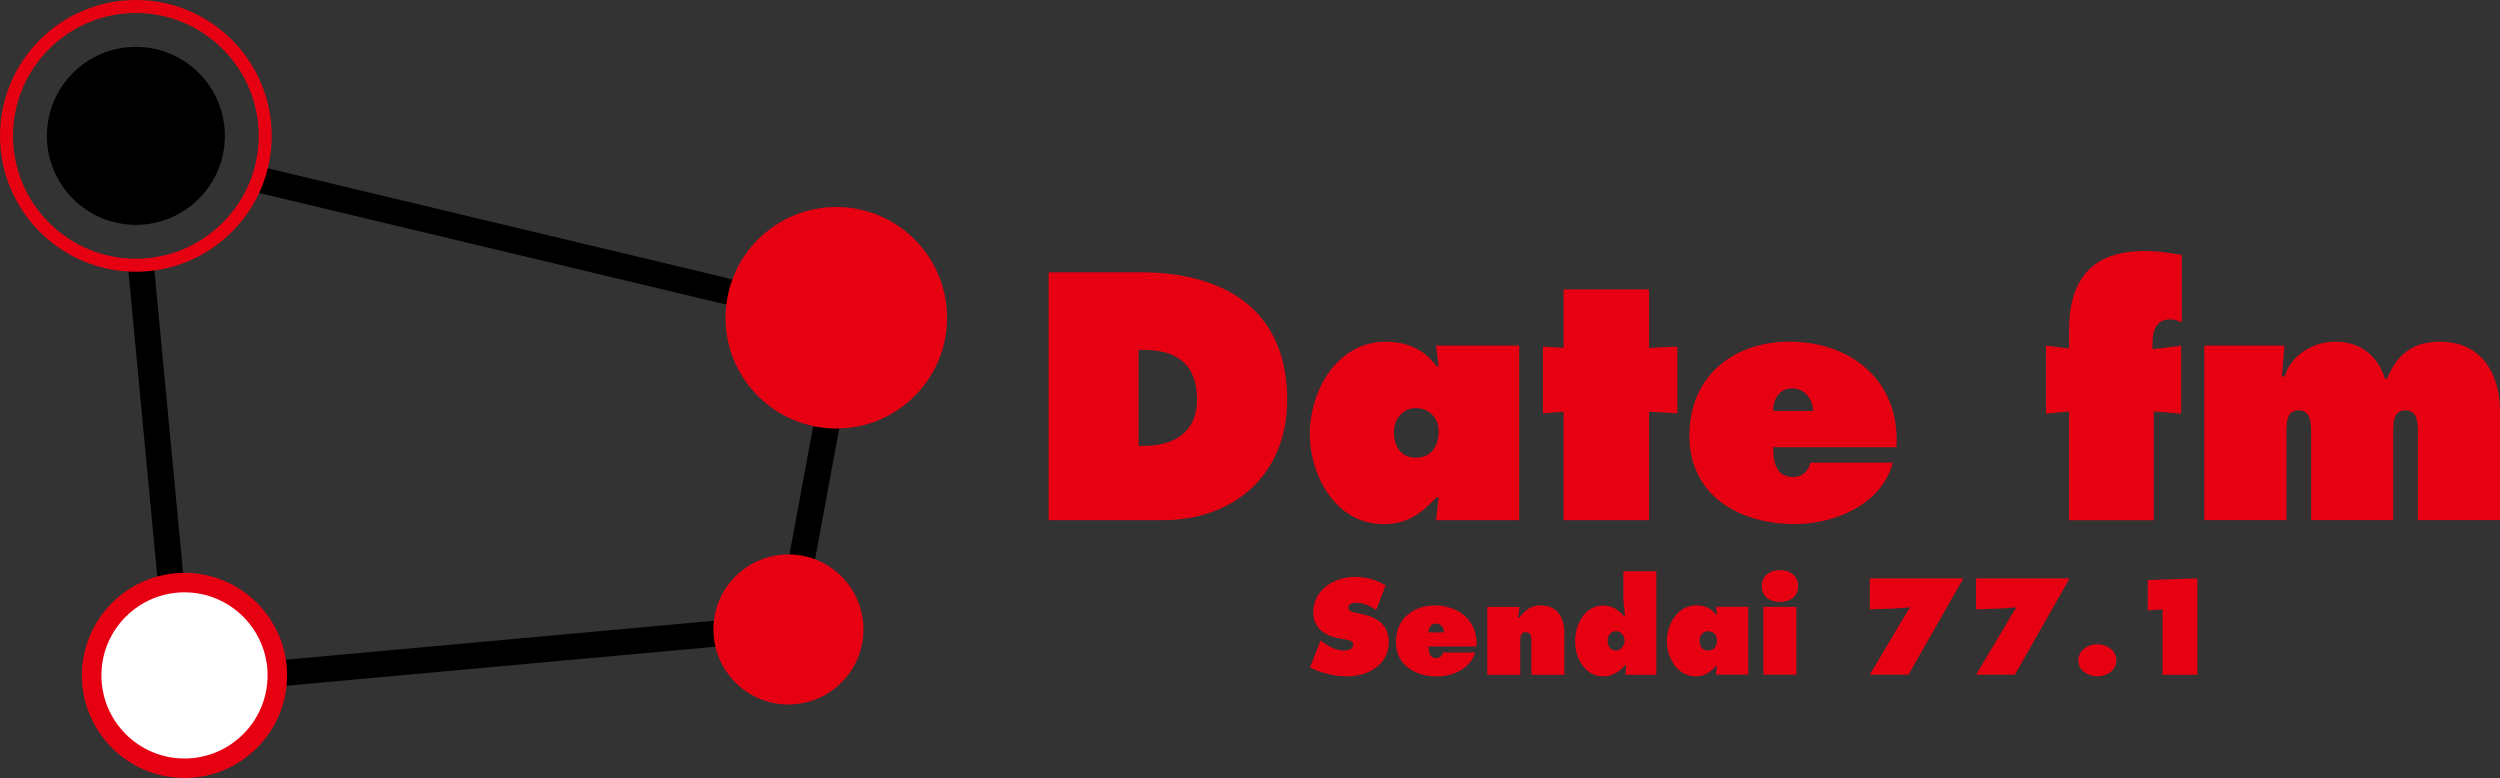
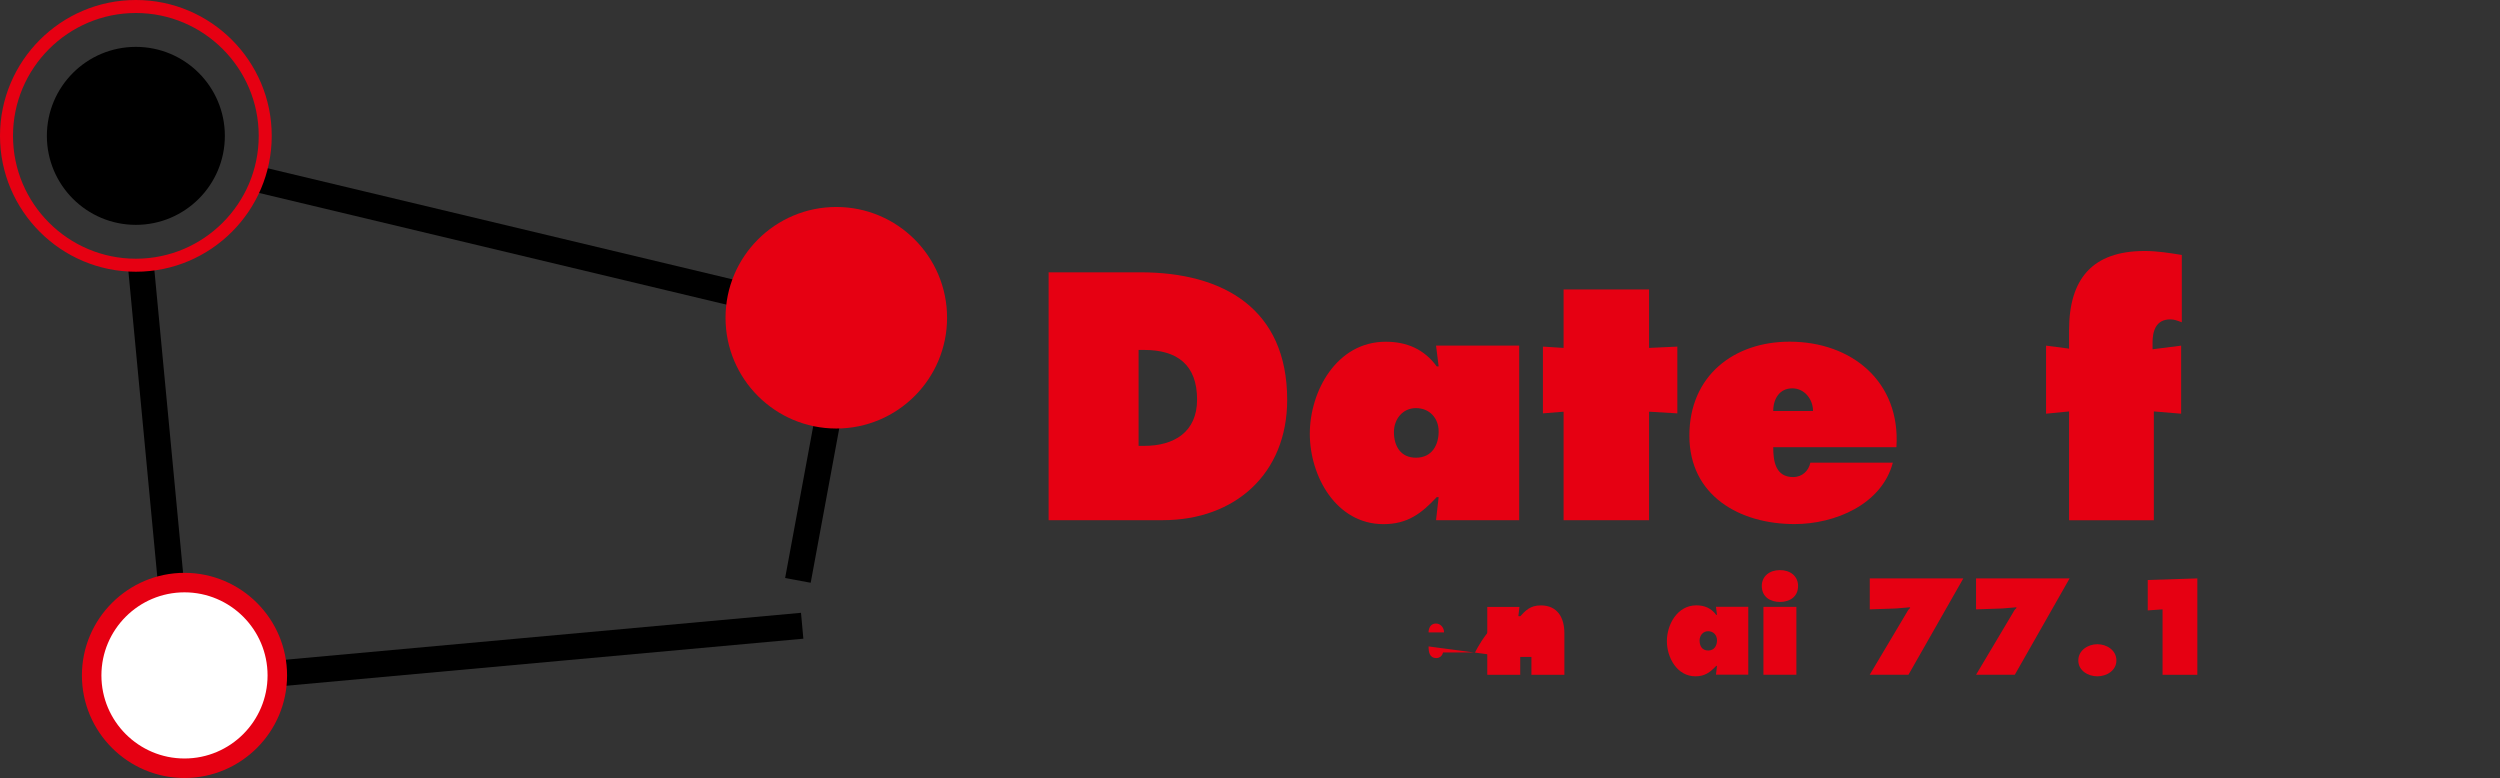
<svg xmlns="http://www.w3.org/2000/svg" id="_イヤー_1" viewBox="0 0 384.58 119.68">
  <rect x="0" y="0" width="384.58" height="119.68" fill="#333333" stroke="none" />
  <defs>
    <style>.cls-1{fill:#e60012;}.cls-2{fill:#fff;}</style>
  </defs>
  <path class="cls-1" d="M175.15,68.59h.86c4.6,0,8.14-2.12,8.14-7.13,0-5.36-3.08-7.63-8.14-7.63h-.86v14.76Zm-13.85-26.7h14.11c12.79,0,22.6,5.61,22.6,19.62,0,11.33-7.99,18.51-19.16,18.51h-17.54V41.9" />
  <path class="cls-1" d="M217.82,70.41c2.48,0,3.49-1.97,3.49-4.04s-1.42-3.59-3.49-3.59-3.39,1.72-3.39,3.69c0,2.12,1.01,3.94,3.39,3.94Zm3.49,6.07h-.3c-2.37,2.53-4.5,4.15-8.19,4.15-7.28,0-11.33-7.38-11.33-13.9s4.1-14.16,11.68-14.16c3.24,0,5.92,1.16,7.84,3.79h.3l-.4-3.19h12.79v26.85h-12.79l.4-3.54" />
  <polygon class="cls-1" points="253.68 53.52 258.03 53.32 258.03 63.59 253.68 63.33 253.68 80.02 240.53 80.02 240.53 63.33 237.35 63.59 237.35 53.32 240.53 53.52 240.53 44.53 253.68 44.53 253.68 53.52" />
  <path class="cls-1" d="M278.9,63.23c0-1.82-1.31-3.49-3.19-3.49-1.97,0-2.93,1.62-2.93,3.49h6.12Zm-6.12,5.56c0,2.17,.35,4.6,3.08,4.6,1.36,0,2.38-.96,2.63-2.22h12.69c-1.72,6.47-8.95,9.45-15.12,9.45-8.44,0-16.18-4.35-16.18-13.6s6.88-14.46,15.42-14.46c9.56,0,17.09,6.17,16.43,16.23h-18.96" />
  <path class="cls-1" d="M318.29,50.79c0-7.84,3.54-12.18,11.63-12.18,1.92,0,3.79,.3,5.71,.61v10.36c-.66-.25-1.16-.45-1.77-.45-2.23,0-2.73,1.82-2.73,3.59v1.01l4.4-.56v10.47l-4.2-.35v16.74h-13.04v-16.74l-3.54,.35v-10.47l3.54,.46v-2.83Z" />
-   <path class="cls-1" d="M351.01,57.92h.41c1.06-3.29,4.35-5.36,7.79-5.36,3.84,0,6.52,2.07,7.69,5.71h.3c1.52-3.74,3.99-5.71,8.14-5.71,6.42,0,9.25,4.95,9.25,10.77v16.68h-12.64v-13.3c0-1.57,0-3.59-1.92-3.59s-1.87,2.02-1.87,3.59v13.3h-12.64v-13.3c0-1.57,0-3.59-1.92-3.59s-1.87,2.02-1.87,3.59v13.3h-12.64v-26.85h12.34l-.41,4.75Z" />
  <rect x="112.53" y="75" width="24.99" height="4" transform="translate(26.56 185.93) rotate(-79.52)" />
  <rect x="77.45" y="-3.88" width="4" height="81.95" transform="translate(24.9 105.74) rotate(-76.56)" />
  <rect x="42.09" y="97.96" width="81.47" height="4" transform="translate(-8.71 7.91) rotate(-5.2)" />
  <polygon points="19.68 40.98 24.34 90.25 28.33 89.88 23.66 40.61 19.68 40.98" />
  <path d="M20.9,7.21c-7.56,0-13.69,6.13-13.69,13.69s6.13,13.69,13.69,13.69,13.69-6.13,13.69-13.69-6.13-13.69-13.69-13.69Z" />
  <path class="cls-2" d="M28.38,118.18c7.89,0,14.28-6.39,14.28-14.28s-6.39-14.28-14.28-14.28-14.28,6.39-14.28,14.28,6.39,14.28,14.28,14.28Z" />
  <path class="cls-1" d="M15.6,103.9c0-7.05,5.73-12.78,12.78-12.78s12.78,5.73,12.78,12.78-5.73,12.78-12.78,12.78-12.78-5.73-12.78-12.78Zm-3,0c0,8.7,7.08,15.78,15.78,15.78s15.78-7.08,15.78-15.78-7.08-15.78-15.78-15.78-15.78,7.08-15.78,15.78" />
  <path class="cls-1" d="M128.65,65.92c9.41,0,17.04-7.63,17.04-17.04s-7.63-17.04-17.04-17.04-17.04,7.63-17.04,17.04,7.63,17.04,17.04,17.04Z" />
-   <path class="cls-1" d="M121.29,108.37c6.37,0,11.54-5.17,11.54-11.54s-5.17-11.54-11.54-11.54-11.54,5.17-11.54,11.54,5.16,11.54,11.54,11.54Z" />
  <path class="cls-1" d="M2,20.9C2,10.48,10.48,2,20.9,2s18.9,8.48,18.9,18.9-8.48,18.9-18.9,18.9S2,31.32,2,20.9Zm-2,0c0,11.53,9.38,20.9,20.9,20.9s20.9-9.38,20.9-20.9S32.43,0,20.9,0,0,9.38,0,20.9" />
-   <path class="cls-1" d="M203.15,98.5l.28,.22c.96,.75,2.12,1.36,3.36,1.36,.53,0,1.38-.22,1.38-.88s-.71-.73-1.2-.83l-1.08-.2c-2.1-.37-3.87-1.61-3.87-3.93,0-3.52,3.2-5.49,6.43-5.49,1.69,0,3.24,.41,4.7,1.3l-1.45,3.79c-.92-.63-1.97-1.12-3.13-1.12-.47,0-1.16,.18-1.16,.79,0,.55,.67,.63,1.08,.73l1.22,.27c2.28,.51,3.93,1.73,3.93,4.25,0,3.54-3.22,5.29-6.43,5.29-1.87,0-4.03-.51-5.7-1.36l1.65-4.19Z" />
-   <path class="cls-1" d="M222.14,97.28c0-.71-.51-1.36-1.24-1.36-.77,0-1.14,.63-1.14,1.36h2.38Zm-2.38,2.16c0,.85,.14,1.79,1.2,1.79,.53,0,.92-.37,1.02-.86h4.93c-.67,2.52-3.48,3.68-5.88,3.68-3.28,0-6.29-1.69-6.29-5.29s2.67-5.62,6-5.62c3.72,0,6.65,2.4,6.39,6.31h-7.37" />
+   <path class="cls-1" d="M222.14,97.28c0-.71-.51-1.36-1.24-1.36-.77,0-1.14,.63-1.14,1.36h2.38Zm-2.38,2.16c0,.85,.14,1.79,1.2,1.79,.53,0,.92-.37,1.02-.86h4.93s2.67-5.62,6-5.62c3.72,0,6.65,2.4,6.39,6.31h-7.37" />
  <path class="cls-1" d="M233.55,95.04h.12c.98-1.14,1.73-1.91,3.36-1.91,2.6,0,3.62,1.95,3.62,4.25v6.43h-5.07v-5.09c0-.61,0-1.47-.87-1.47s-.85,.86-.85,1.47v5.09h-5.07v-10.44h4.95l-.2,1.67Z" />
-   <path class="cls-1" d="M247.3,98.58c0,.79,.45,1.49,1.3,1.49,.79,0,1.32-.83,1.32-1.53s-.55-1.44-1.32-1.44c-.85,0-1.3,.71-1.3,1.47Zm2.85,3.68h-.12c-.84,1.06-2.04,1.79-3.4,1.79-2.83,0-4.33-2.87-4.33-5.37s1.4-5.54,4.34-5.54c1.18,0,2.44,.67,3.15,1.63h.18l-.24-2.5v-4.4h5.07v15.94h-4.76l.1-1.55" />
  <path class="cls-1" d="M262.77,100.07c.96,0,1.36-.77,1.36-1.57s-.55-1.4-1.36-1.4-1.32,.67-1.32,1.44c0,.83,.39,1.53,1.32,1.53Zm1.36,2.36h-.12c-.92,.98-1.75,1.61-3.19,1.61-2.83,0-4.4-2.87-4.4-5.41s1.59-5.51,4.54-5.51c1.26,0,2.3,.45,3.05,1.47h.12l-.16-1.24h4.97v10.44h-4.97l.16-1.38" />
  <path class="cls-1" d="M276.6,90.14c0,1.71-1.34,2.46-2.79,2.46s-2.79-.75-2.79-2.46c0-1.51,1.2-2.44,2.79-2.44s2.79,.92,2.79,2.44Zm-5.33,3.22h5.07v10.44h-5.07v-10.44" />
  <path class="cls-1" d="M287.63,93.74v-4.76h14.39l-8.44,14.82h-5.96l5.58-9.38c.18-.31,.35-.67,.63-.88v-.12l-2.16,.18-4.05,.14Z" />
  <path class="cls-1" d="M303.98,93.74v-4.76h14.39l-8.43,14.82h-5.96l5.58-9.38c.18-.31,.35-.67,.63-.88v-.12l-2.16,.18-4.05,.14Z" />
  <path class="cls-1" d="M325.57,101.6c0,1.55-1.5,2.44-2.93,2.44s-2.93-.88-2.93-2.44,1.49-2.5,2.93-2.5,2.93,.92,2.93,2.5Z" />
  <polygon class="cls-1" points="330.39 89.22 338.02 88.98 338.02 103.81 332.67 103.81 332.67 93.74 330.39 93.9 330.39 89.22" />
</svg>